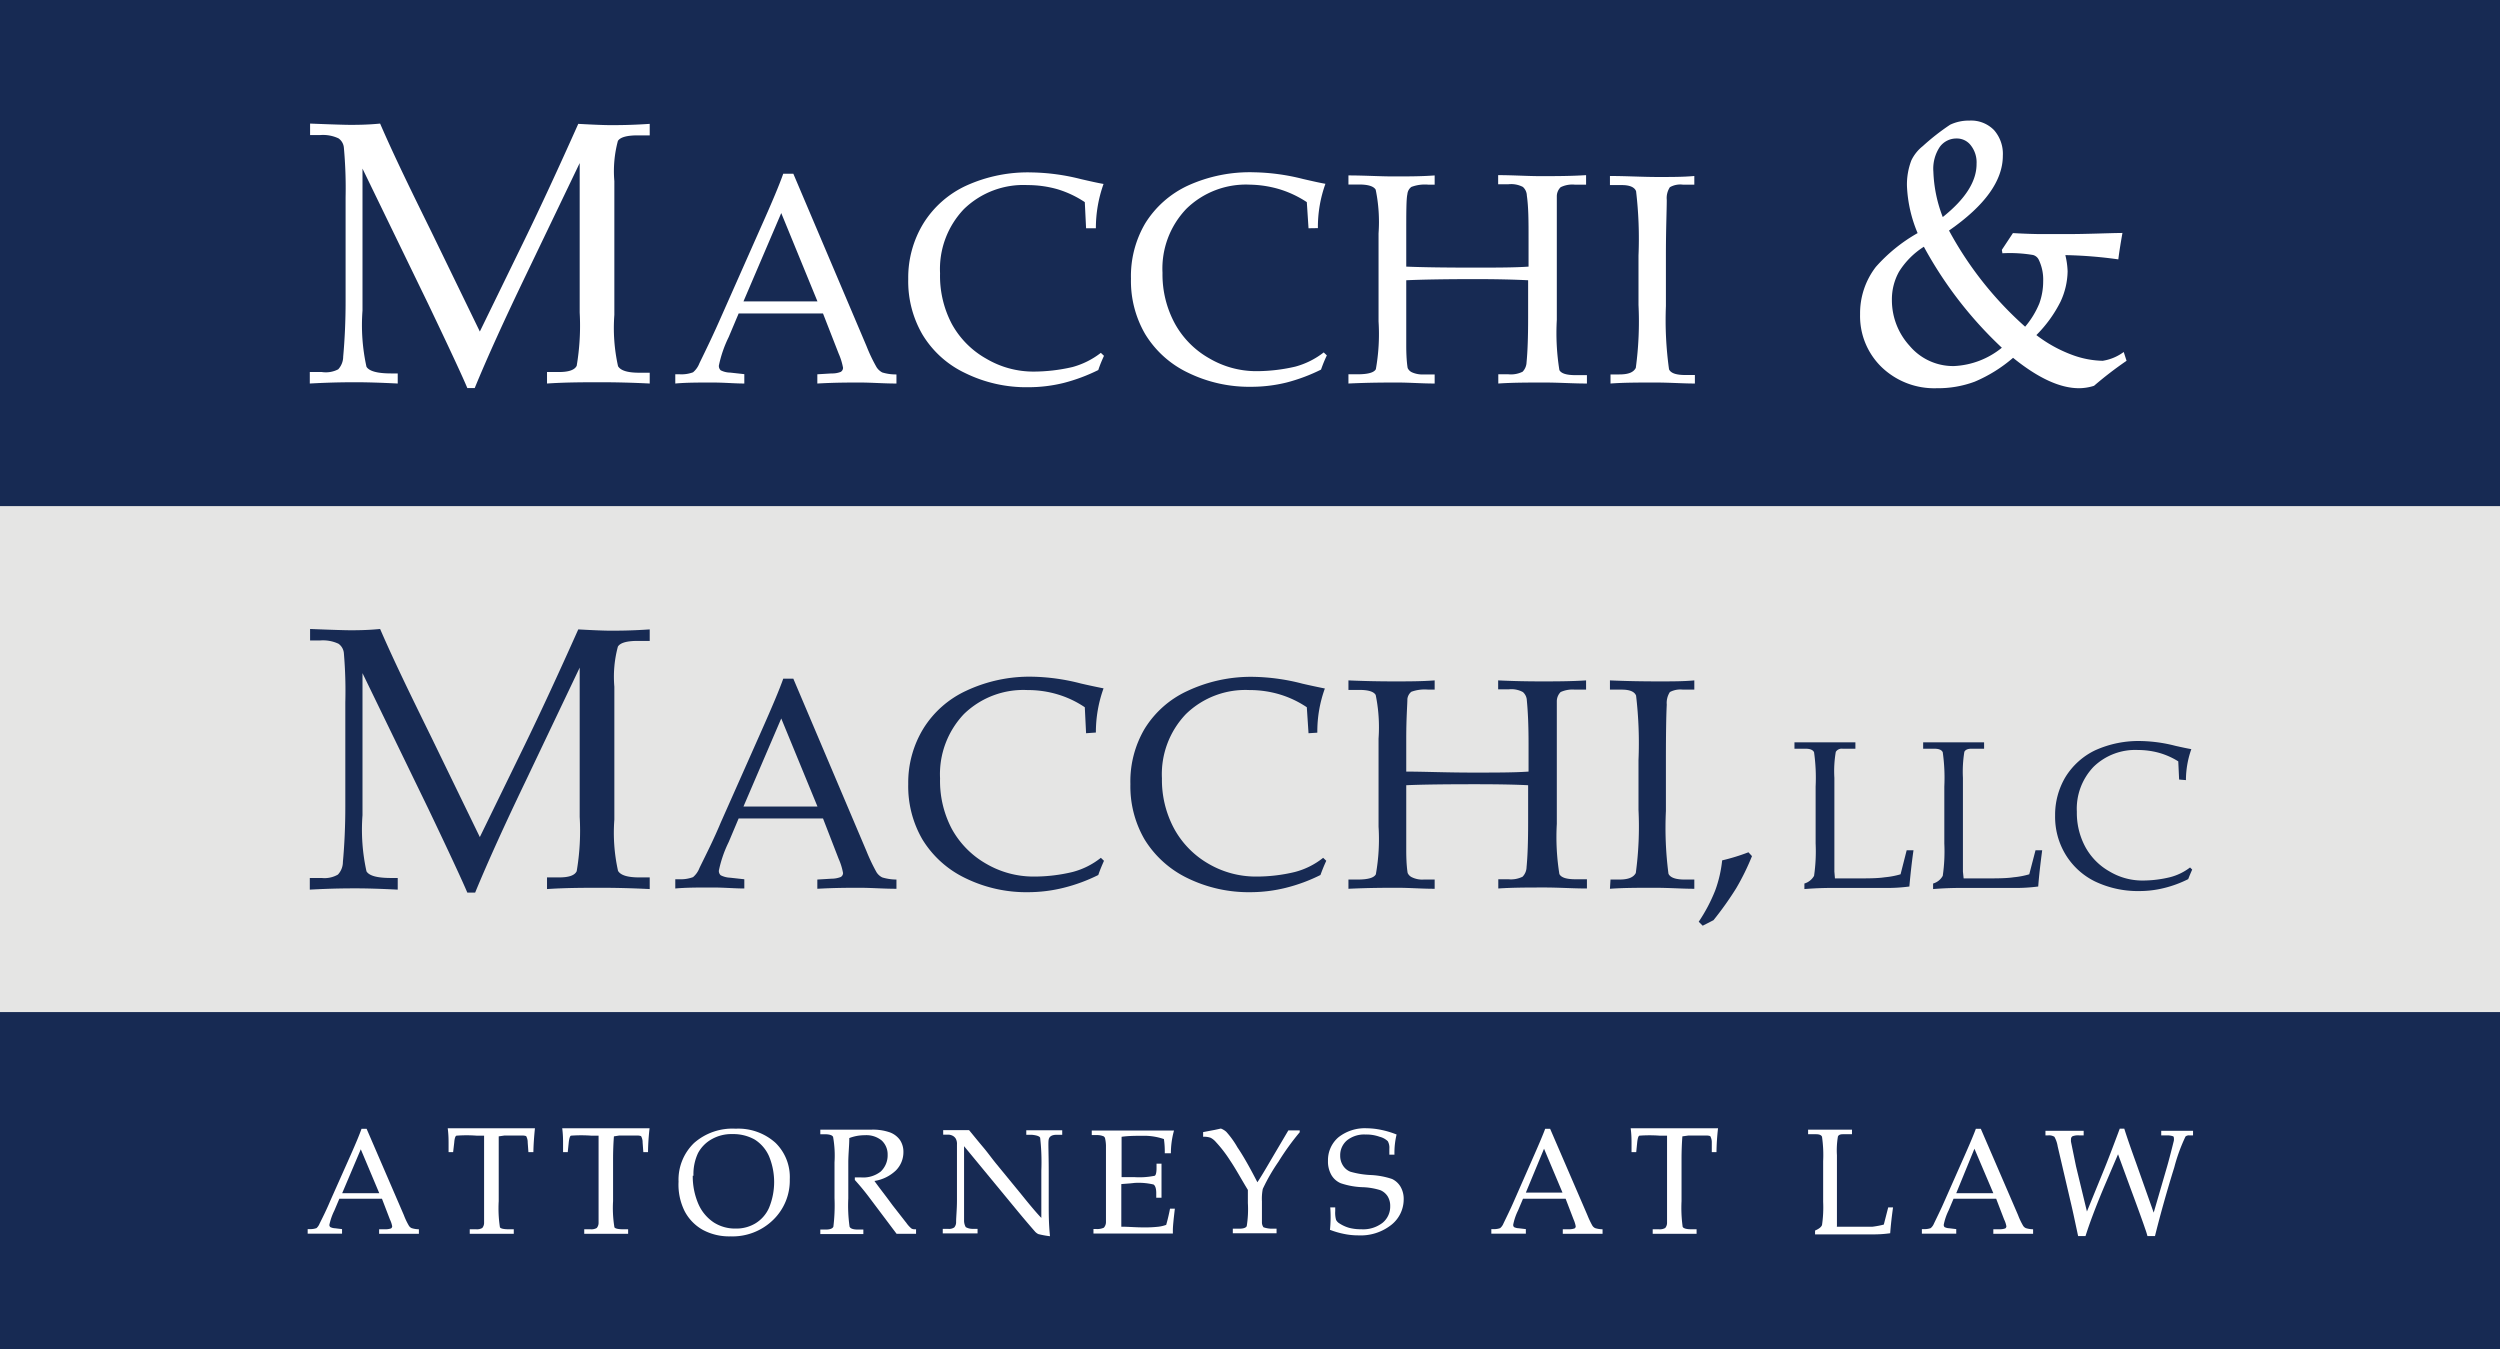
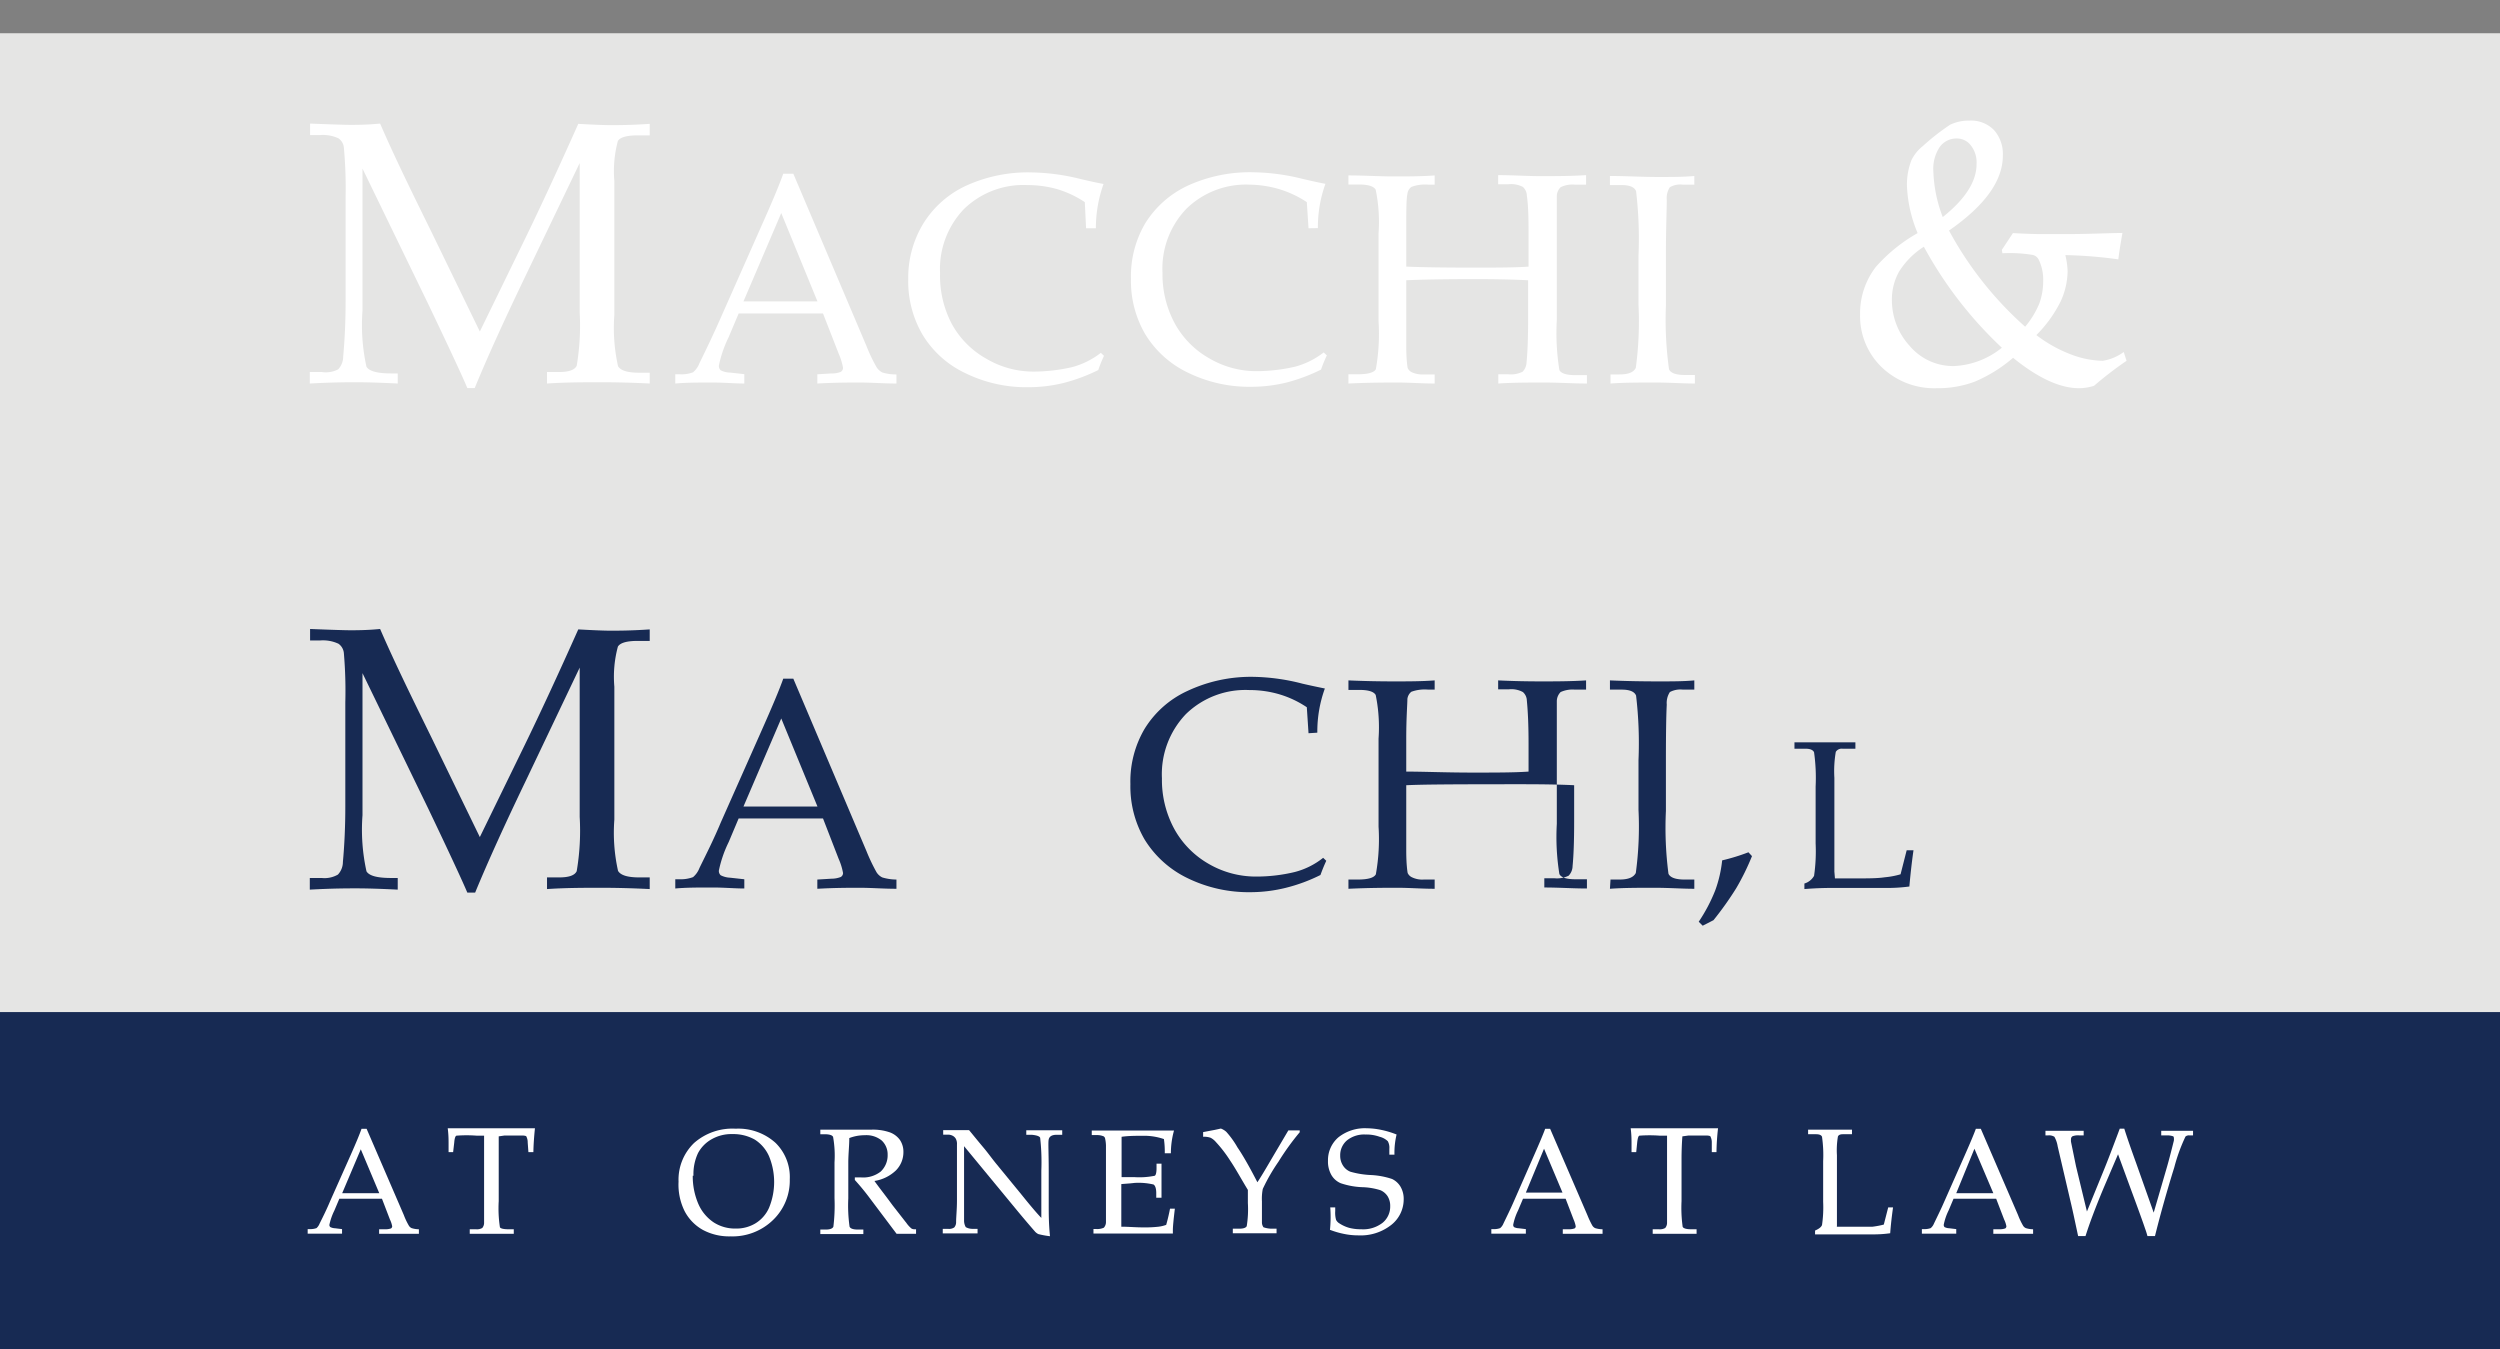
<svg xmlns="http://www.w3.org/2000/svg" id="Layer_1" data-name="Layer 1" width="176" height="95" viewBox="0 0 176 95">
  <rect x="0" y="0" width="176" height="95" fill="#808080" stroke="none" />
  <title>logo</title>
  <rect y="2.34" width="176" height="91.12" style="fill:#e5e5e4" />
  <rect y="71.25" width="176" height="23.75" style="fill:#172a53" />
  <path d="M26.89,84.39h-3l-.35.83a4.27,4.27,0,0,0-.35,1,.19.19,0,0,0,.07.17.83.83,0,0,0,.33.08l.49.06v.32q-.49,0-1.11,0c-.5,0-.94,0-1.31,0v-.32h.15a1.3,1.3,0,0,0,.47-.07.82.82,0,0,0,.22-.32c.25-.5.5-1,.75-1.6l1.43-3.21c.38-.86.64-1.48.77-1.86h.36l2.62,6.07a4.83,4.83,0,0,0,.35.74.43.43,0,0,0,.2.18,1.69,1.69,0,0,0,.51.08v.32l-1.28,0-1.52,0v-.32l.51,0a1.15,1.15,0,0,0,.33-.06.19.19,0,0,0,.08-.15,1.86,1.86,0,0,0-.16-.48ZM24.09,84H26.7l-1.3-3.09Z" style="fill:#fff" />
  <path d="M35.11,80c0,.51,0,1,0,1.62v2.94a8.82,8.82,0,0,0,.08,1.81c0,.11.25.17.59.17h.39v.32l-1.56,0-1.54,0v-.32h.44a.74.74,0,0,0,.44-.09.55.55,0,0,0,.13-.36c0-.4,0-.92,0-1.55v-3q0-.87,0-1.59h-.53a9.47,9.47,0,0,0-1.4,0c-.09,0-.15.2-.17.47l-.08.69h-.32v-.62c0-.24,0-.6-.06-1.06l3.28,0,2.86,0c-.06.58-.1,1.14-.11,1.68H37.2l-.05-.68a.89.89,0,0,0-.09-.41c0-.05-.12-.07-.25-.08-.38,0-.81,0-1.29,0Z" style="fill:#fff" />
-   <path d="M43.22,80q-.06.77-.06,1.62v2.94a8.39,8.39,0,0,0,.09,1.81c0,.11.25.17.59.17h.38v.32l-1.55,0-1.54,0v-.32h.43a.75.75,0,0,0,.45-.09.55.55,0,0,0,.13-.36c0-.4,0-.92,0-1.55v-3c0-.58,0-1.11,0-1.59h-.52a9.78,9.78,0,0,0-1.41,0c-.08,0-.14.2-.17.47l-.07.69h-.33v-.62c0-.24,0-.6-.06-1.06l3.29,0,2.86,0a16.51,16.51,0,0,0-.11,1.68h-.33l-.05-.68a.89.89,0,0,0-.09-.41c0-.05-.12-.07-.25-.08-.38,0-.81,0-1.3,0Z" style="fill:#fff" />
  <path d="M47.77,83.19a3.59,3.59,0,0,1,1.1-2.73,4.09,4.09,0,0,1,2.92-1,3.91,3.91,0,0,1,2.81,1,3.37,3.37,0,0,1,1,2.56,3.85,3.85,0,0,1-1.18,2.87,4.09,4.09,0,0,1-3,1.15,3.91,3.91,0,0,1-1.93-.45,3.22,3.22,0,0,1-1.29-1.32A4.19,4.19,0,0,1,47.77,83.19Zm1-.42a4.9,4.9,0,0,0,.4,2,3,3,0,0,0,1.08,1.29,2.77,2.77,0,0,0,1.54.43,2.59,2.59,0,0,0,1.4-.37,2.43,2.43,0,0,0,.95-1.09,4.76,4.76,0,0,0,0-3.63,2.65,2.65,0,0,0-1-1.17,3.07,3.07,0,0,0-1.57-.39,2.8,2.8,0,0,0-1.43.34,2.44,2.44,0,0,0-1,1A3.47,3.47,0,0,0,48.82,82.77Z" style="fill:#fff" />
  <path d="M61.56,83.14c.34.48.76,1,1.26,1.69l1,1.28a2,2,0,0,0,.35.38.41.41,0,0,0,.18.05h.14v.32l-.75,0-.62,0L61.27,84.4a17.1,17.1,0,0,0-1.09-1.33l0-.18.44,0A2,2,0,0,0,62,82.48a1.57,1.57,0,0,0,.49-1.19,1.33,1.33,0,0,0-.42-1,1.7,1.7,0,0,0-1.19-.37,3,3,0,0,0-1.09.2c0,.54-.07,1.13-.07,1.75v2.49a10.63,10.63,0,0,0,.09,2c.06.13.25.2.57.2h.4v.32l-1.42,0-1.61,0v-.32h.39c.3,0,.47-.07.53-.2a12.35,12.35,0,0,0,.08-2V81.83a7.51,7.51,0,0,0-.1-1.79c-.06-.13-.27-.19-.62-.19h-.28v-.32l1.47,0,1,0,1.08,0a3.62,3.62,0,0,1,1.35.19,1.52,1.52,0,0,1,.71.54,1.49,1.49,0,0,1,.24.85,1.82,1.82,0,0,1-.53,1.29A2.81,2.81,0,0,1,61.56,83.14Z" style="fill:#fff" />
  <path d="M67.87,80.69v3.56c0,.81,0,1.38,0,1.7a.93.93,0,0,0,.12.44.94.94,0,0,0,.5.12l.33,0v.32l-1,0-1.45,0v-.32h.37a.64.64,0,0,0,.44-.1.55.55,0,0,0,.13-.36c0-.38.06-.89.06-1.54V82c0-.48,0-1,0-1.42a.77.77,0,0,0-.08-.41.55.55,0,0,0-.2-.2.69.69,0,0,0-.38-.09H66.4v-.32l1,0,.82,0c.34.41.67.82,1,1.21s.61.79.94,1.19l1.77,2.16q.94,1.17,1.38,1.62V82.4a15.22,15.22,0,0,0-.08-2.27c0-.13-.25-.21-.59-.24l-.39,0v-.32l1.29,0,1.24,0v.32h-.4c-.32,0-.5.11-.55.32s0,.89,0,2.26v2.32c0,.63,0,1.38.09,2.24a6.18,6.18,0,0,1-.82-.15.82.82,0,0,1-.22-.16q-.57-.65-1.2-1.41Z" style="fill:#fff" />
  <path d="M78.94,83.36v2c0,.45,0,.79,0,1,.5,0,1,.05,1.62.05a8.5,8.5,0,0,0,1-.05,2.34,2.34,0,0,0,.54-.13c.09-.31.18-.68.27-1.14h.34c-.09.76-.14,1.26-.14,1.51v.24c-.4,0-.79,0-1.17,0l-.81,0-2,0-1.61,0v-.32h.16a1.12,1.12,0,0,0,.57-.09.59.59,0,0,0,.15-.41c0-.22,0-.7,0-1.44V81.77c0-.46,0-.84,0-1.13a2.57,2.57,0,0,0-.07-.53A.3.3,0,0,0,77.7,80a1.16,1.16,0,0,0-.44-.09l-.4,0v-.32H78c.31,0,.54,0,.7,0l2,0h.95c.32,0,.64,0,1,0a6,6,0,0,0-.22,1.6H82a6.22,6.22,0,0,0-.06-1,4.3,4.3,0,0,0-1.5-.23c-.47,0-1,0-1.48.07,0,.32,0,.64,0,1v1.84c.34,0,.64,0,.9,0a5.37,5.37,0,0,0,1.4-.09c.11,0,.16-.23.16-.53v-.33h.35c0,.52,0,.93,0,1.24s0,.71,0,1.16H81.4V84c0-.33-.07-.53-.19-.61a4.56,4.56,0,0,0-1.37-.11C79.55,83.32,79.25,83.33,78.94,83.36Z" style="fill:#fff" />
  <path d="M88.52,83.23c.21-.31.54-.86,1-1.65l1.18-2h.8v.13A17.75,17.75,0,0,0,90,81.79a13.09,13.09,0,0,0-1.1,1.91,3.57,3.57,0,0,0-.06.87c0,.62,0,1.11,0,1.47a.59.59,0,0,0,.11.36,1.86,1.86,0,0,0,.53.1l.39,0v.32l-1.41,0-1.67,0v-.32h.45c.29,0,.47-.06.53-.18a7.51,7.51,0,0,0,.08-1.63c0-.28,0-.59,0-.92C87.38,83,87,82.29,86.6,81.7a9.11,9.11,0,0,0-1-1.3,1.27,1.27,0,0,0-.37-.3,1.34,1.34,0,0,0-.53-.07V79.7l.84-.16.41-.09a1.17,1.17,0,0,1,.38.23,6.21,6.21,0,0,1,.79,1.1C87.43,81.23,87.89,82,88.52,83.23Z" style="fill:#fff" />
  <path d="M98.32,79.87a5.45,5.45,0,0,0-.15,1.42h-.36v-.41a.94.94,0,0,0-.11-.54,1.27,1.27,0,0,0-.57-.31,2.76,2.76,0,0,0-1-.16,1.93,1.93,0,0,0-1.3.41,1.36,1.36,0,0,0-.48,1.07,1.26,1.26,0,0,0,.2.71,1.09,1.09,0,0,0,.52.43,6.22,6.22,0,0,0,1.39.23A5.5,5.5,0,0,1,98,83a1.38,1.38,0,0,1,.6.55,1.7,1.7,0,0,1,.22.89,2.29,2.29,0,0,1-.87,1.79,3.47,3.47,0,0,1-2.32.74,4.92,4.92,0,0,1-1-.1,6.07,6.07,0,0,1-1-.29A9,9,0,0,0,93.65,85H94v.26a1.86,1.86,0,0,0,.06.62.61.61,0,0,0,.24.25,2.51,2.51,0,0,0,.68.31,3.25,3.25,0,0,0,.85.1,2.23,2.23,0,0,0,1.51-.46,1.47,1.47,0,0,0,.53-1.16,1.28,1.28,0,0,0-.18-.7,1.14,1.14,0,0,0-.51-.43,4.67,4.67,0,0,0-1.2-.21,5.34,5.34,0,0,1-1.59-.28,1.38,1.38,0,0,1-.66-.58,1.91,1.91,0,0,1-.24-1,2.12,2.12,0,0,1,.73-1.65,3,3,0,0,1,2-.64,5.25,5.25,0,0,1,1,.11A6.3,6.3,0,0,1,98.32,79.87Z" style="fill:#fff" />
  <path d="M110.22,84.39h-3l-.35.83a4,4,0,0,0-.34,1,.22.22,0,0,0,.06.17.83.83,0,0,0,.33.08l.5.06v.32c-.33,0-.71,0-1.12,0s-.93,0-1.31,0v-.32h.16a1.23,1.23,0,0,0,.46-.07.82.82,0,0,0,.23-.32c.24-.5.49-1,.75-1.6L108,81.33q.57-1.29.78-1.86h.35l2.62,6.07a6.15,6.15,0,0,0,.35.74.48.48,0,0,0,.2.18,1.78,1.78,0,0,0,.52.08v.32l-1.29,0-1.51,0v-.32l.51,0a1.14,1.14,0,0,0,.32-.06.17.17,0,0,0,.08-.15,2.11,2.11,0,0,0-.15-.48Zm-2.8-.43H110l-1.3-3.09Z" style="fill:#fff" />
  <path d="M118.44,80q-.06.77-.06,1.62v2.94a9.76,9.76,0,0,0,.08,1.81c.06.11.26.17.59.17h.39v.32l-1.55,0-1.54,0v-.32h.43a.75.75,0,0,0,.45-.09.55.55,0,0,0,.13-.36c0-.4,0-.92,0-1.55v-3c0-.58,0-1.11,0-1.59h-.53a9.69,9.69,0,0,0-1.4,0c-.09,0-.14.2-.17.47l-.07.69h-.33v-.62c0-.24,0-.6-.06-1.06l3.29,0,2.86,0a16.51,16.51,0,0,0-.11,1.68h-.33l0-.68a.89.89,0,0,0-.09-.41c0-.05-.12-.07-.25-.08-.38,0-.82,0-1.3,0Z" style="fill:#fff" />
  <path d="M129.31,86.36l1,0c.65,0,1.15,0,1.52,0a6.06,6.06,0,0,0,.79-.15l.31-1.21h.34c-.09.65-.16,1.26-.2,1.82a8.4,8.4,0,0,1-1.28.08l-2.46,0c-.33,0-.85,0-1.55,0v-.27c.28-.12.44-.25.49-.39a8.56,8.56,0,0,0,.08-1.63V81.75a9.07,9.07,0,0,0-.08-1.72q-.07-.18-.42-.18h-.56v-.32l1.63,0,1.46,0v.32h-.64c-.19,0-.3.05-.35.16a5.75,5.75,0,0,0-.07,1.31v5Z" style="fill:#fff" />
  <path d="M140.53,84.39h-3l-.35.83a4,4,0,0,0-.34,1,.22.22,0,0,0,.06.17.83.83,0,0,0,.33.08l.49.06v.32q-.5,0-1.11,0c-.5,0-.94,0-1.31,0v-.32h.15a1.3,1.3,0,0,0,.47-.07.82.82,0,0,0,.23-.32c.24-.5.49-1,.75-1.6l1.42-3.21q.57-1.29.78-1.86h.35l2.62,6.07a4.83,4.83,0,0,0,.35.74.43.43,0,0,0,.2.18,1.75,1.75,0,0,0,.51.08v.32l-1.28,0-1.52,0v-.32l.52,0a1.14,1.14,0,0,0,.32-.06.19.19,0,0,0,.08-.15,1.86,1.86,0,0,0-.16-.48ZM137.72,84h2.61L139,80.87Z" style="fill:#fff" />
  <path d="M146.92,85.29l1.2-2.94c.21-.51.58-1.47,1.11-2.89h.32c.2.64.48,1.44.83,2.41l1.24,3.5.95-3.27c.09-.31.25-.91.47-1.8a.81.81,0,0,0,0-.2A.17.17,0,0,0,153,80a1.25,1.25,0,0,0-.38-.07l-.47,0v-.32l1.14,0,1.1,0v.32h-.27a.38.38,0,0,0-.26.08,12.17,12.17,0,0,0-.79,2.17c-.55,1.77-1,3.39-1.36,4.84h-.53c-.06-.23-.12-.4-.16-.51-.15-.45-.5-1.42-1.06-2.93l-.85-2.32-1,2.34q-.87,2.08-1.29,3.42h-.52l-.27-1.26q-.12-.57-.27-1.2l-.9-3.86a2,2,0,0,0-.23-.67.71.71,0,0,0-.43-.1H144v-.32l1.28,0,1.41,0v.32h-.32a1.1,1.1,0,0,0-.46.06.22.22,0,0,0-.11.2.81.81,0,0,0,0,.2l.35,1.71Z" style="fill:#fff" />
  <path d="M40.81,47,37,55c-1.44,3-2.63,5.61-3.55,7.84H32.9c-.32-.76-1.23-2.73-2.74-5.89l-4.64-9.56v10a13.6,13.6,0,0,0,.28,3.95c.19.32.76.47,1.74.47H28v.82c-1.2-.06-2.18-.09-2.93-.09-.55,0-1.63,0-3.26.09v-.82h.84a1.88,1.88,0,0,0,1.14-.24,1.3,1.3,0,0,0,.35-.89c.11-1.2.17-2.5.17-3.89V49.46A31.35,31.35,0,0,0,24.21,46a.91.91,0,0,0-.38-.68,2.57,2.57,0,0,0-1.31-.23h-.69v-.81c1.5.06,2.45.09,2.84.09s1.19,0,2.09-.09c1,2.31,2.25,4.86,3.62,7.65l3.4,7,3.15-6.46q1.65-3.39,3.78-8.16,1.62.09,2.28.09c.51,0,1.42,0,2.75-.09v.81H44.9c-.77,0-1.23.13-1.4.4a8.14,8.14,0,0,0-.25,2.82V57.7a12.34,12.34,0,0,0,.26,3.61c.18.31.68.46,1.49.46h.74v.82c-1.2-.06-2.34-.09-3.44-.09s-2.47,0-3.79.09v-.82h.85c.69,0,1.1-.14,1.24-.44a17,17,0,0,0,.21-3.82Z" style="fill:#172a53" />
  <path d="M57.94,57.62H52l-.7,1.66a8.44,8.44,0,0,0-.69,2,.4.4,0,0,0,.13.34,1.61,1.61,0,0,0,.66.17l1,.11v.65c-.66,0-1.41-.07-2.24-.07-1,0-1.86,0-2.62.07v-.65h.32a2.46,2.46,0,0,0,.93-.15,1.56,1.56,0,0,0,.45-.64c.49-1,1-2,1.5-3.2l2.85-6.42c.76-1.71,1.28-2.94,1.55-3.71h.71L61,59.92a13,13,0,0,0,.71,1.49,1,1,0,0,0,.4.36,3.51,3.51,0,0,0,1,.15v.65c-.9,0-1.76-.07-2.57-.07s-1.77,0-3,.07v-.65l1-.06a1.77,1.77,0,0,0,.65-.12.32.32,0,0,0,.16-.28,4.34,4.34,0,0,0-.31-1Zm-5.6-.84h5.21L55,50.58Z" style="fill:#172a53" />
-   <path d="M76.46,51.62l-.09-1.83a7,7,0,0,0-1.93-.91,7.3,7.3,0,0,0-2.1-.3,6,6,0,0,0-4.48,1.69,6.15,6.15,0,0,0-1.68,4.53A7.24,7.24,0,0,0,67,58.34a6.34,6.34,0,0,0,2.43,2.47,6.6,6.6,0,0,0,3.32.9,11.61,11.61,0,0,0,2.75-.32,5.37,5.37,0,0,0,2-1l.22.21c-.14.32-.28.64-.4,1a11.83,11.83,0,0,1-2.44.9,10.38,10.38,0,0,1-2.47.31,9.75,9.75,0,0,1-4.47-1,7.17,7.17,0,0,1-3-2.71,7.44,7.44,0,0,1-1-3.9A7.29,7.29,0,0,1,65,51.3a7,7,0,0,1,3-2.66,10.48,10.48,0,0,1,4.69-1,14.55,14.55,0,0,1,3.41.48c.65.15,1.18.26,1.59.34a9.12,9.12,0,0,0-.54,3.11Z" style="fill:#172a53" />
  <path d="M92.12,51.62,92,49.79a7.08,7.08,0,0,0-1.93-.91,7.37,7.37,0,0,0-2.11-.3,6,6,0,0,0-4.47,1.69,6.12,6.12,0,0,0-1.69,4.53,7.25,7.25,0,0,0,.86,3.54,6.38,6.38,0,0,0,2.42,2.47,6.61,6.61,0,0,0,3.33.9,11.53,11.53,0,0,0,2.74-.32,5.34,5.34,0,0,0,2-1l.22.21c-.15.32-.28.64-.41,1a11.75,11.75,0,0,1-2.43.9,10.38,10.38,0,0,1-2.47.31,9.82,9.82,0,0,1-4.48-1,7.23,7.23,0,0,1-3-2.71,7.43,7.43,0,0,1-1-3.9,7.29,7.29,0,0,1,1-3.89,6.93,6.93,0,0,1,3-2.66,10.51,10.51,0,0,1,4.69-1,14.56,14.56,0,0,1,3.42.48c.65.15,1.18.26,1.58.34a8.91,8.91,0,0,0-.53,3.11Z" style="fill:#172a53" />
-   <path d="M99,55.28v2.88c0,.5,0,1.08,0,1.75,0,.93.08,1.45.1,1.55a.61.61,0,0,0,.3.3,1.66,1.66,0,0,0,.84.16H101v.65c-.9,0-1.77-.07-2.6-.07s-2,0-3.47.07v-.65h.64c.73,0,1.16-.12,1.29-.37a14,14,0,0,0,.19-3.35V52a11.34,11.34,0,0,0-.2-3.07c-.13-.24-.52-.36-1.15-.36h-.77V47.9c1.14.05,2.2.07,3.18.07s1.95,0,2.89-.07v.65h-.45a2.76,2.76,0,0,0-1.19.15.76.76,0,0,0-.28.51c0,.38-.08,1.3-.08,2.76v2.35c1.23,0,2.79.07,4.69.07,1.61,0,2.91,0,3.92-.07v-2q0-1.77-.12-3a.82.82,0,0,0-.28-.6,1.7,1.7,0,0,0-1-.19h-.74V47.9c1.06.05,2.06.07,3,.07s2.09,0,3.19-.07v.65h-.79a2,2,0,0,0-1,.17.92.92,0,0,0-.27.65c0,.31,0,1.3,0,3V58a16.4,16.4,0,0,0,.18,3.53c.12.25.5.37,1.13.37h.81v.65c-1,0-1.94-.07-3-.07s-2.24,0-3.24.07v-.65h.71a1.85,1.85,0,0,0,1-.18,1,1,0,0,0,.28-.68c.07-.71.11-1.74.11-3.09V55.28c-1-.05-2.21-.07-3.73-.07C101.74,55.21,100.11,55.23,99,55.28Z" style="fill:#172a53" />
+   <path d="M99,55.28v2.88c0,.5,0,1.08,0,1.75,0,.93.08,1.45.1,1.55a.61.61,0,0,0,.3.3,1.66,1.66,0,0,0,.84.16H101v.65c-.9,0-1.77-.07-2.6-.07s-2,0-3.47.07v-.65h.64c.73,0,1.16-.12,1.29-.37a14,14,0,0,0,.19-3.35V52a11.34,11.34,0,0,0-.2-3.07c-.13-.24-.52-.36-1.15-.36h-.77V47.9c1.14.05,2.2.07,3.18.07s1.95,0,2.89-.07v.65h-.45a2.76,2.76,0,0,0-1.19.15.76.76,0,0,0-.28.51c0,.38-.08,1.3-.08,2.76v2.35c1.23,0,2.79.07,4.69.07,1.61,0,2.91,0,3.92-.07v-2q0-1.77-.12-3a.82.82,0,0,0-.28-.6,1.7,1.7,0,0,0-1-.19h-.74V47.9c1.06.05,2.06.07,3,.07s2.09,0,3.19-.07v.65h-.79a2,2,0,0,0-1,.17.92.92,0,0,0-.27.65c0,.31,0,1.3,0,3V58a16.4,16.4,0,0,0,.18,3.53c.12.25.5.37,1.13.37h.81v.65c-1,0-1.94-.07-3-.07v-.65h.71a1.85,1.85,0,0,0,1-.18,1,1,0,0,0,.28-.68c.07-.71.11-1.74.11-3.09V55.28c-1-.05-2.21-.07-3.73-.07C101.74,55.21,100.11,55.23,99,55.28Z" style="fill:#172a53" />
  <path d="M113.38,61.92H114c.65,0,1-.16,1.16-.46a24.32,24.32,0,0,0,.19-4.45V53.52a28.61,28.61,0,0,0-.17-4.55q-.17-.42-1-.42h-.84V47.9c1.15.05,2.28.07,3.4.07.94,0,1.78,0,2.54-.07v.65h-.8a1.58,1.58,0,0,0-.92.17,1.41,1.41,0,0,0-.22.89q-.06,1.11-.06,3.93v3.55a25,25,0,0,0,.18,4.42c.12.27.5.41,1.14.41h.68v.65c-.85,0-1.77-.07-2.78-.07-1.16,0-2.22,0-3.16.07Z" style="fill:#172a53" />
  <path d="M123.09,60l.25.27a17,17,0,0,1-1.11,2.26,22.78,22.78,0,0,1-1.6,2.25l-.76.39-.28-.28a11.56,11.56,0,0,0,1.16-2.2,8.76,8.76,0,0,0,.49-2.12A14.12,14.12,0,0,0,123.09,60Z" style="fill:#172a53" />
  <path d="M129.18,61.84c.47,0,.93,0,1.38,0,.91,0,1.62,0,2.13-.08a5.69,5.69,0,0,0,1.11-.21l.43-1.69h.48c-.13.91-.22,1.76-.29,2.55a11.87,11.87,0,0,1-1.78.1l-3.45,0c-.46,0-1.18,0-2.16.08v-.39a1.16,1.16,0,0,0,.68-.54,12,12,0,0,0,.11-2.28v-4a12.93,12.93,0,0,0-.11-2.42c-.07-.16-.27-.25-.59-.25h-.79v-.45l2.29,0c.5,0,1.18,0,2,0v.45h-.9a.49.49,0,0,0-.48.22,8,8,0,0,0-.1,1.83v4.6l0,2Z" style="fill:#172a53" />
-   <path d="M138.24,61.84c.48,0,.94,0,1.39,0,.9,0,1.61,0,2.13-.08a5.74,5.74,0,0,0,1.1-.21l.44-1.69h.47c-.12.91-.22,1.76-.28,2.55a12,12,0,0,1-1.79.1l-3.44,0c-.47,0-1.19,0-2.17.08v-.39a1.13,1.13,0,0,0,.68-.54,12,12,0,0,0,.11-2.28v-4a12.93,12.93,0,0,0-.11-2.42c-.07-.16-.26-.25-.59-.25h-.79v-.45l2.29,0c.51,0,1.19,0,2,0v.45h-.9c-.26,0-.42.08-.49.22a8.77,8.77,0,0,0-.1,1.83v4.6l0,2Z" style="fill:#172a53" />
-   <path d="M153.41,54.88l-.06-1.28A5.21,5.21,0,0,0,152,53a5.57,5.57,0,0,0-1.48-.2,4.21,4.21,0,0,0-3.13,1.18,4.27,4.27,0,0,0-1.18,3.17,5.06,5.06,0,0,0,.6,2.48,4.39,4.39,0,0,0,1.7,1.72,4.51,4.51,0,0,0,2.32.64,8.27,8.27,0,0,0,1.92-.23,3.92,3.92,0,0,0,1.43-.69l.15.15c-.1.22-.19.44-.28.67a8,8,0,0,1-1.71.63,7.17,7.17,0,0,1-1.72.21,7,7,0,0,1-3.14-.68,5,5,0,0,1-2.07-1.9,5.12,5.12,0,0,1-.73-2.73,5.2,5.2,0,0,1,.73-2.72,5,5,0,0,1,2.07-1.87,7.39,7.39,0,0,1,3.29-.66,10.44,10.44,0,0,1,2.39.34c.45.1.82.18,1.11.23a6.53,6.53,0,0,0-.38,2.18Z" style="fill:#172a53" />
-   <rect width="176" height="35.63" style="fill:#172a53" />
  <path d="M40.81,11.48l-3.84,8c-1.44,3-2.63,5.6-3.55,7.84H32.9q-.48-1.16-2.74-5.89l-4.64-9.56v10a13.6,13.6,0,0,0,.28,3.95c.19.31.76.47,1.74.47H28V27c-1.2-.06-2.18-.09-2.93-.09-.55,0-1.63,0-3.26.09v-.81h.84A1.88,1.88,0,0,0,23.81,26a1.32,1.32,0,0,0,.35-.89c.11-1.21.17-2.5.17-3.89V13.9a31.48,31.48,0,0,0-.12-3.49.89.89,0,0,0-.38-.67,2.57,2.57,0,0,0-1.31-.23h-.69V8.7c1.5.06,2.45.09,2.84.09s1.19,0,2.09-.09c1,2.31,2.25,4.86,3.62,7.64l3.4,7,3.15-6.46q1.65-3.39,3.78-8.16,1.62.09,2.28.09c.51,0,1.42,0,2.75-.09v.81H44.9c-.77,0-1.23.13-1.4.39a8.21,8.21,0,0,0-.25,2.83v9.42a12.39,12.39,0,0,0,.26,3.61c.18.31.68.46,1.49.46h.74V27c-1.2-.06-2.34-.09-3.44-.09s-2.47,0-3.79.09v-.81h.85c.69,0,1.1-.15,1.24-.44A17,17,0,0,0,40.81,22Z" style="fill:#fff" />
  <path d="M57.94,22.07H52l-.7,1.66a8.44,8.44,0,0,0-.69,2,.41.41,0,0,0,.13.34,1.5,1.5,0,0,0,.66.16l1,.11V27c-.66,0-1.41-.07-2.24-.07-1,0-1.86,0-2.62.07v-.65h.32a2.32,2.32,0,0,0,.93-.14,1.56,1.56,0,0,0,.45-.64c.49-1,1-2.06,1.5-3.2l2.85-6.43c.76-1.7,1.28-2.94,1.55-3.71h.71L61,24.36a11.39,11.39,0,0,0,.71,1.49,1.08,1.08,0,0,0,.4.37,3.29,3.29,0,0,0,1,.14V27c-.9,0-1.76-.07-2.57-.07s-1.77,0-3,.07v-.65l1-.06a1.64,1.64,0,0,0,.65-.11.34.34,0,0,0,.16-.29,4.51,4.51,0,0,0-.31-1Zm-5.6-.85h5.21L55,15Z" style="fill:#fff" />
  <path d="M76.46,16.07l-.09-1.84a7.24,7.24,0,0,0-1.93-.91,7.66,7.66,0,0,0-2.1-.29,6,6,0,0,0-4.48,1.69,6.11,6.11,0,0,0-1.68,4.52A7.25,7.25,0,0,0,67,22.79a6.25,6.25,0,0,0,2.43,2.46,6.51,6.51,0,0,0,3.32.91,12.15,12.15,0,0,0,2.75-.32,5.69,5.69,0,0,0,2-1l.22.21c-.14.31-.28.63-.4,1a12.48,12.48,0,0,1-2.44.91,10.37,10.37,0,0,1-2.47.3,9.75,9.75,0,0,1-4.47-1,7,7,0,0,1-3-2.71,7.44,7.44,0,0,1-1-3.9A7.32,7.32,0,0,1,65,15.74a7,7,0,0,1,3-2.66,10.48,10.48,0,0,1,4.69-.94,15,15,0,0,1,3.41.47c.65.15,1.18.27,1.59.34a9.23,9.23,0,0,0-.54,3.12Z" style="fill:#fff" />
  <path d="M92.12,16.07,92,14.23a7.39,7.39,0,0,0-1.93-.91A7.73,7.73,0,0,0,88,13a6,6,0,0,0-4.47,1.69,6.08,6.08,0,0,0-1.69,4.52,7.26,7.26,0,0,0,.86,3.55,6.29,6.29,0,0,0,2.42,2.46,6.52,6.52,0,0,0,3.33.91,12.07,12.07,0,0,0,2.74-.32,5.65,5.65,0,0,0,2-1l.22.21c-.15.31-.28.63-.41,1a12.4,12.4,0,0,1-2.43.91,10.37,10.37,0,0,1-2.47.3,9.82,9.82,0,0,1-4.48-1,7.1,7.1,0,0,1-3-2.71,7.43,7.43,0,0,1-1-3.9,7.32,7.32,0,0,1,1-3.89,7,7,0,0,1,3-2.66,10.51,10.51,0,0,1,4.69-.94,15,15,0,0,1,3.42.47c.65.15,1.18.27,1.58.34a9,9,0,0,0-.53,3.12Z" style="fill:#fff" />
  <path d="M99,19.73v2.88c0,.49,0,1.07,0,1.74,0,.94.08,1.46.1,1.56a.61.61,0,0,0,.3.3,1.8,1.8,0,0,0,.84.15H101V27c-.9,0-1.77-.07-2.6-.07s-2,0-3.47.07v-.65h.64q1.1,0,1.29-.36a14.09,14.09,0,0,0,.19-3.36V16.43a11.28,11.28,0,0,0-.2-3.07c-.13-.24-.52-.37-1.15-.37h-.77v-.64c1.14,0,2.2.07,3.18.07s1.95,0,2.89-.07V13h-.45a2.71,2.71,0,0,0-1.19.16.71.71,0,0,0-.28.51C99,14,99,15,99,16.41v2.36c1.23.05,2.79.07,4.69.07,1.61,0,2.91,0,3.92-.07v-2c0-1.17,0-2.16-.12-3a.84.84,0,0,0-.28-.61,1.78,1.78,0,0,0-1-.19h-.74v-.64c1.06,0,2.06.07,3,.07s2.09,0,3.19-.07V13h-.79a1.85,1.85,0,0,0-1,.18.89.89,0,0,0-.27.64c0,.32,0,1.3,0,3v5.7a16.47,16.47,0,0,0,.18,3.53c.12.24.5.36,1.13.36h.81V27c-1,0-1.94-.07-3-.07s-2.24,0-3.24.07v-.65h.71a1.85,1.85,0,0,0,1-.18,1,1,0,0,0,.28-.67c.07-.71.11-1.74.11-3.1V19.73c-1-.05-2.21-.08-3.73-.08C101.74,19.65,100.11,19.68,99,19.73Z" style="fill:#fff" />
  <path d="M113.38,26.36H114c.65,0,1-.15,1.16-.46a24.26,24.26,0,0,0,.19-4.44V18a28.43,28.43,0,0,0-.17-4.54c-.11-.28-.44-.43-1-.43h-.84v-.64c1.15,0,2.28.07,3.4.07.94,0,1.78,0,2.54-.07V13h-.8a1.48,1.48,0,0,0-.92.18,1.39,1.39,0,0,0-.22.89c0,.73-.06,2-.06,3.92v3.56A25.1,25.1,0,0,0,117.5,26c.12.27.5.4,1.14.4h.68V27c-.85,0-1.77-.07-2.78-.07-1.16,0-2.22,0-3.16.07Z" style="fill:#fff" />
  <path d="M140.93,17.59l.78-1.18c.89.05,1.58.07,2.08.07l1.63,0c1.6,0,2.93-.07,4-.08-.13.74-.23,1.36-.29,1.86a30.63,30.63,0,0,0-3.73-.3,5.51,5.51,0,0,1,.16,1.14,5.24,5.24,0,0,1-.5,2.14,9.08,9.08,0,0,1-1.7,2.35,9.64,9.64,0,0,0,2.51,1.39,6.52,6.52,0,0,0,2.16.42,3.36,3.36,0,0,0,1.48-.62l.2.62a26.09,26.09,0,0,0-2.29,1.76,3.51,3.51,0,0,1-1.06.17q-2,0-4.64-2.14a10.2,10.2,0,0,1-2.7,1.68,7.4,7.4,0,0,1-2.66.46,5.34,5.34,0,0,1-3.9-1.49,5,5,0,0,1-1.51-3.72,5.34,5.34,0,0,1,1.11-3.33A11.45,11.45,0,0,1,135,16.41a9.53,9.53,0,0,1-.75-3.31,4.76,4.76,0,0,1,.31-1.81,2.85,2.85,0,0,1,.8-1,16,16,0,0,1,1.93-1.51,3.06,3.06,0,0,1,1.36-.29,2.25,2.25,0,0,1,1.73.67,2.53,2.53,0,0,1,.62,1.8q0,2.64-3.79,5.27A24.83,24.83,0,0,0,142.57,23a6.14,6.14,0,0,0,1-1.64,4.59,4.59,0,0,0,.27-1.57,3.21,3.21,0,0,0-.31-1.5.63.63,0,0,0-.41-.34,9.86,9.86,0,0,0-2.15-.12Zm0,6.89a28.16,28.16,0,0,1-5.49-7.11,5.59,5.59,0,0,0-1.75,1.76,4,4,0,0,0-.5,2,4.76,4.76,0,0,0,1.25,3.22,4,4,0,0,0,3.13,1.42A5.74,5.74,0,0,0,140.93,24.48Zm-4.16-9.2q2.39-1.9,2.38-3.75a1.93,1.93,0,0,0-.4-1.29,1.23,1.23,0,0,0-1-.49,1.44,1.44,0,0,0-1.18.58,2.76,2.76,0,0,0-.46,1.76A9.73,9.73,0,0,0,136.77,15.28Z" style="fill:#fff" />
</svg>